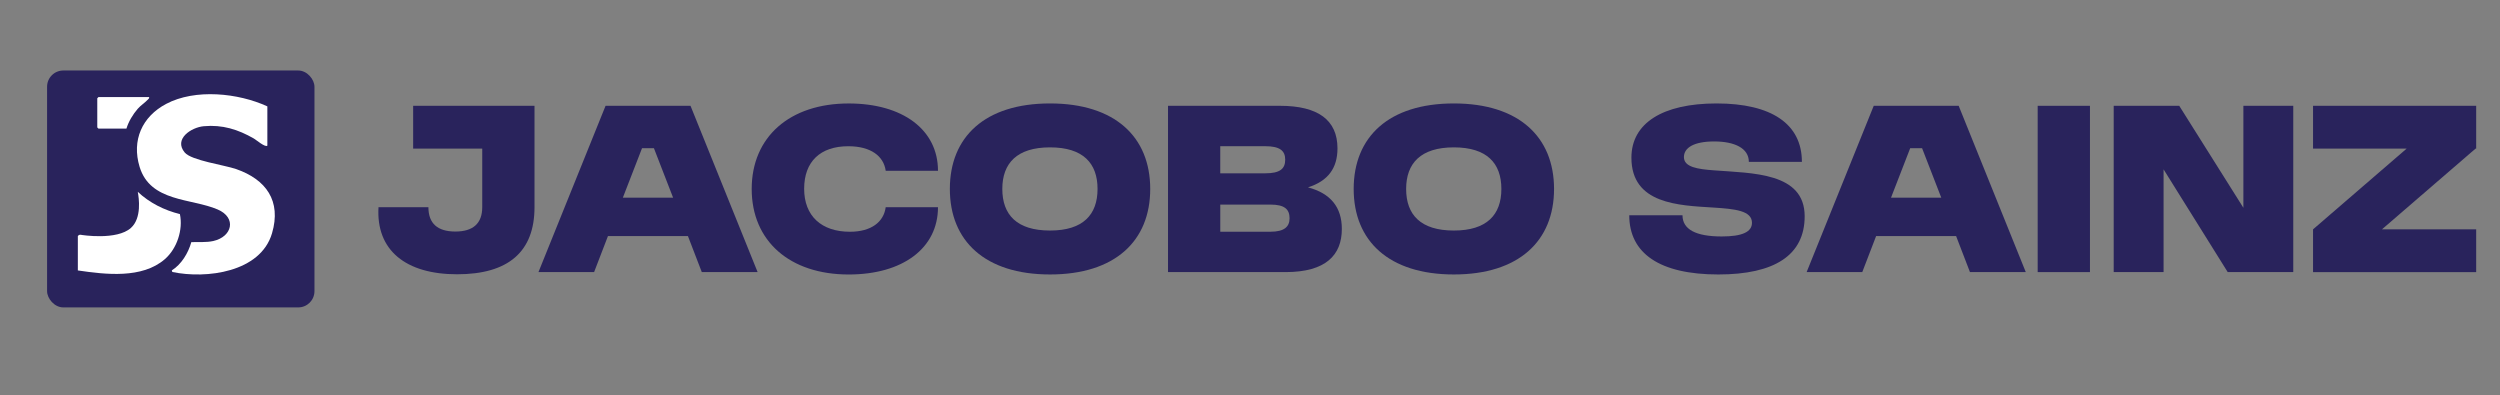
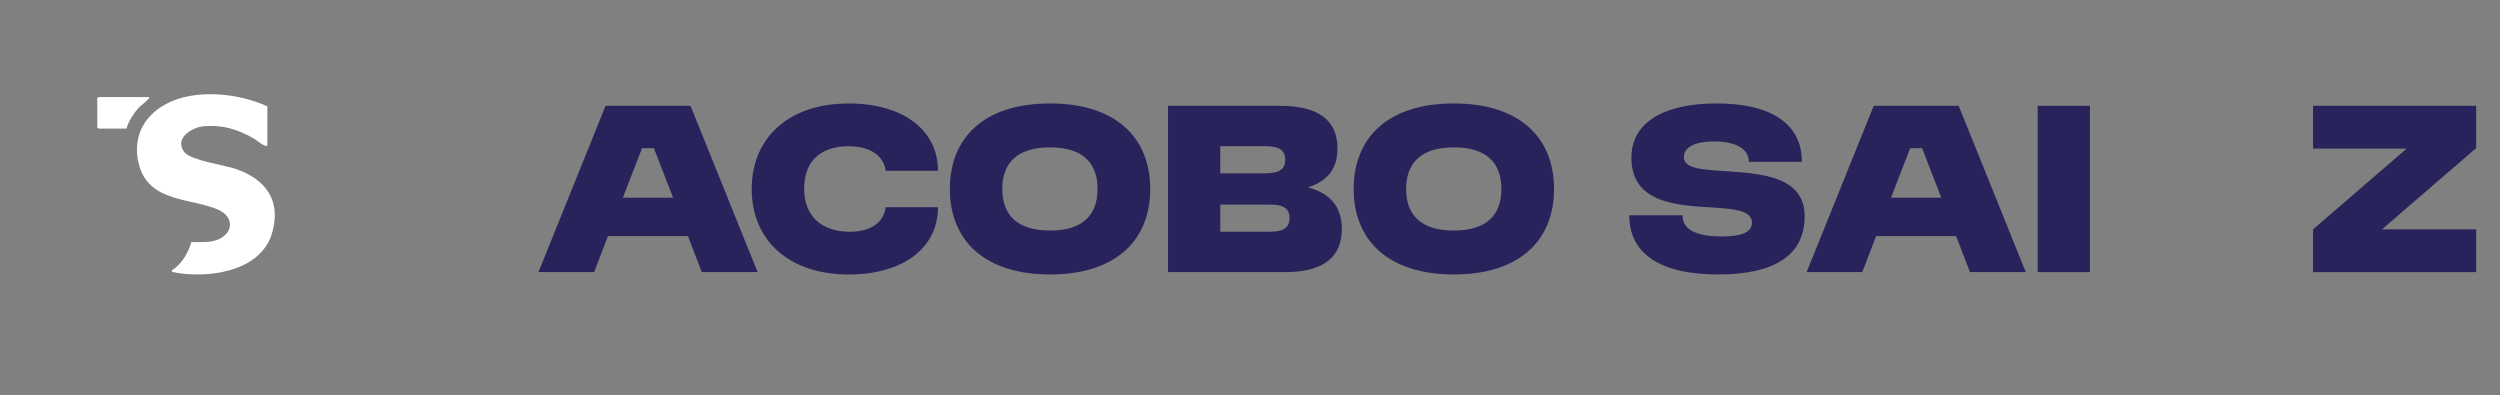
<svg xmlns="http://www.w3.org/2000/svg" viewBox="71.28 199.8 928.8 146.88" data-name="Capa 1" id="Capa_1" style="max-height: 500px" width="928.8" height="146.88">
  <rect x="71.28" y="199.8" width="928.8" height="146.88" fill="#808080" stroke="none" />
  <defs>
    <style>      .cls-1 {        fill: #fff;      }      .cls-2 {        fill: #29235c;      }    </style>
  </defs>
  <g>
-     <path d="M211.91,276.77h18.53c0,6.03,3.38,9.05,10,9.05s10-3.02,10-9.05v-21.77h-25.67v-15.89h45.09v37.66c0,16.55-9.71,24.93-28.76,24.93s-30.16-8.9-29.2-24.93Z" class="cls-2" />
    <path d="M296.27,239.11h31.55l24.93,61.78h-20.74l-5.15-13.39h-29.71l-5.15,13.39h-20.67l24.93-61.78ZM321.35,273.24l-7.13-18.39h-4.41l-7.13,18.39h18.68Z" class="cls-2" />
    <path d="M400.34,276.77h19.42c0,15.3-13.17,25.01-33.17,25.01-21.92,0-36.04-12.43-36.04-31.77s14.12-31.77,36.04-31.77c20.01,0,33.17,9.71,33.17,25.01h-19.42c-.74-5.44-5.52-9.12-13.9-9.12-10.44,0-16.4,5.74-16.4,15.81s6.4,15.96,16.99,15.96c8.02,0,12.58-3.68,13.31-9.12Z" class="cls-2" />
    <path d="M461.39,238.23c24.12,0,37.22,12.43,37.22,31.77s-13.09,31.77-37.22,31.77-37.22-12.43-37.22-31.77,13.02-31.77,37.22-31.77ZM461.39,285.45c12.28,0,17.65-5.88,17.65-15.45s-5.37-15.45-17.65-15.45-17.73,5.88-17.73,15.45,5.37,15.45,17.73,15.45Z" class="cls-2" />
    <path d="M505.22,239.11h41.63c14.12,0,21.33,5.3,21.33,15.81,0,7.36-3.53,12.14-10.96,14.49,8.38,2.21,12.58,7.36,12.58,15.45,0,9.71-5.96,16.03-20.89,16.03h-43.69v-61.78ZM541.33,264.19c5.52,0,7.43-1.69,7.43-5.07s-2.06-5-7.43-5h-16.7v10.08h16.7ZM543.32,285.89c5.07,0,7.06-1.84,7.06-5,0-3.38-1.91-5.08-7.06-5.08h-18.68v10.08h18.68Z" class="cls-2" />
    <path d="M611.42,238.23c24.12,0,37.22,12.43,37.22,31.77s-13.09,31.77-37.22,31.77-37.22-12.43-37.22-31.77,13.02-31.77,37.22-31.77ZM611.42,285.45c12.28,0,17.65-5.88,17.65-15.45s-5.37-15.45-17.65-15.45-17.73,5.88-17.73,15.45,5.37,15.45,17.73,15.45Z" class="cls-2" />
    <path d="M709.02,238.23c20.45,0,31.7,7.65,31.7,21.7h-19.71c0-5.07-5.3-7.58-12.87-7.58s-11.25,2.35-11.25,5.81c0,3.75,5.15,4.49,11.25,4.93,14.2,1.1,33.61.74,33.61,17.06,0,14.49-11.25,21.62-32.07,21.62-21.84,0-33.1-7.87-33.1-21.99h19.78c0,5.22,4.93,7.87,14.56,7.87,7.65,0,11.25-1.69,11.25-5.08,0-4.49-6.25-5.15-14.34-5.66-12.87-.81-30.45-1.25-30.45-18.53,0-12.8,11.55-20.15,31.63-20.15Z" class="cls-2" />
    <path d="M767.42,239.11h31.55l24.93,61.78h-20.74l-5.15-13.39h-29.71l-5.15,13.39h-20.67l24.93-61.78ZM792.5,273.24l-7.13-18.39h-4.41l-7.13,18.39h18.68Z" class="cls-2" />
    <path d="M828.32,239.11h19.42v61.78h-19.42v-61.78Z" class="cls-2" />
-     <path d="M856.56,239.11h24.35l23.83,37.88v-37.88h18.53v61.78h-24.35l-23.83-38.17v38.17h-18.53v-61.78Z" class="cls-2" />
    <path d="M930.62,239.11h60.61v15.89h-.22l-34.79,30.01h35.01v15.89h-60.61v-15.89l34.79-30.01h-34.79v-15.89Z" class="cls-2" />
  </g>
  <g>
-     <rect ry="6.04" rx="6.04" height="88.02" width="99.34" y="225.99" x="88.77" class="cls-2" />
    <path d="M170.61,253.91c-.77.76-4.15-2.15-5.02-2.65-5.92-3.39-11.66-5.19-18.59-4.57-4.7.42-11.28,4.78-7.08,9.78,2.49,2.97,14.76,4.63,19.12,6.15,11.11,3.87,16.84,11.83,13.3,23.85-4.27,14.51-24.41,17.03-37.04,14.38l-.19-.59c3.58-2.25,6.11-6.44,7.25-10.5,2.73-.12,5.47.18,8.16-.42,7.05-1.58,8.78-8.63,1.64-11.71-9.75-4.21-25.01-2.69-29.01-15.83-3.01-9.9.93-18.66,9.84-23.39,10.82-5.74,26.83-4.06,37.62.91v14.59Z" class="cls-1" />
-     <path d="M100.2,300.26c0-8.85,0-12.66,0-12.7,0,0,0-.01,0-.03,0-.04.02-.07.04-.09.18-.2.41-.39.71-.43.18-.02.31.01.34.02.39.09,13.44,2.13,18.64-2.56,4.06-3.66,2.97-11.07,2.54-13.4,4.37,4.1,9.83,6.83,15.65,8.27,1.21,5.8-1.07,12.8-5.57,16.72-8.46,7.38-22.08,5.72-32.36,4.21Z" class="cls-1" />
+     <path d="M100.2,300.26Z" class="cls-1" />
    <path d="M126.68,235.86c.11.49-.17.61-.44.91-1.04,1.13-2.66,2.15-3.78,3.44-1.82,2.1-3.4,4.72-4.21,7.38h-10.38l-.45-.45v-10.83l.45-.45h18.81Z" class="cls-1" />
  </g>
</svg>